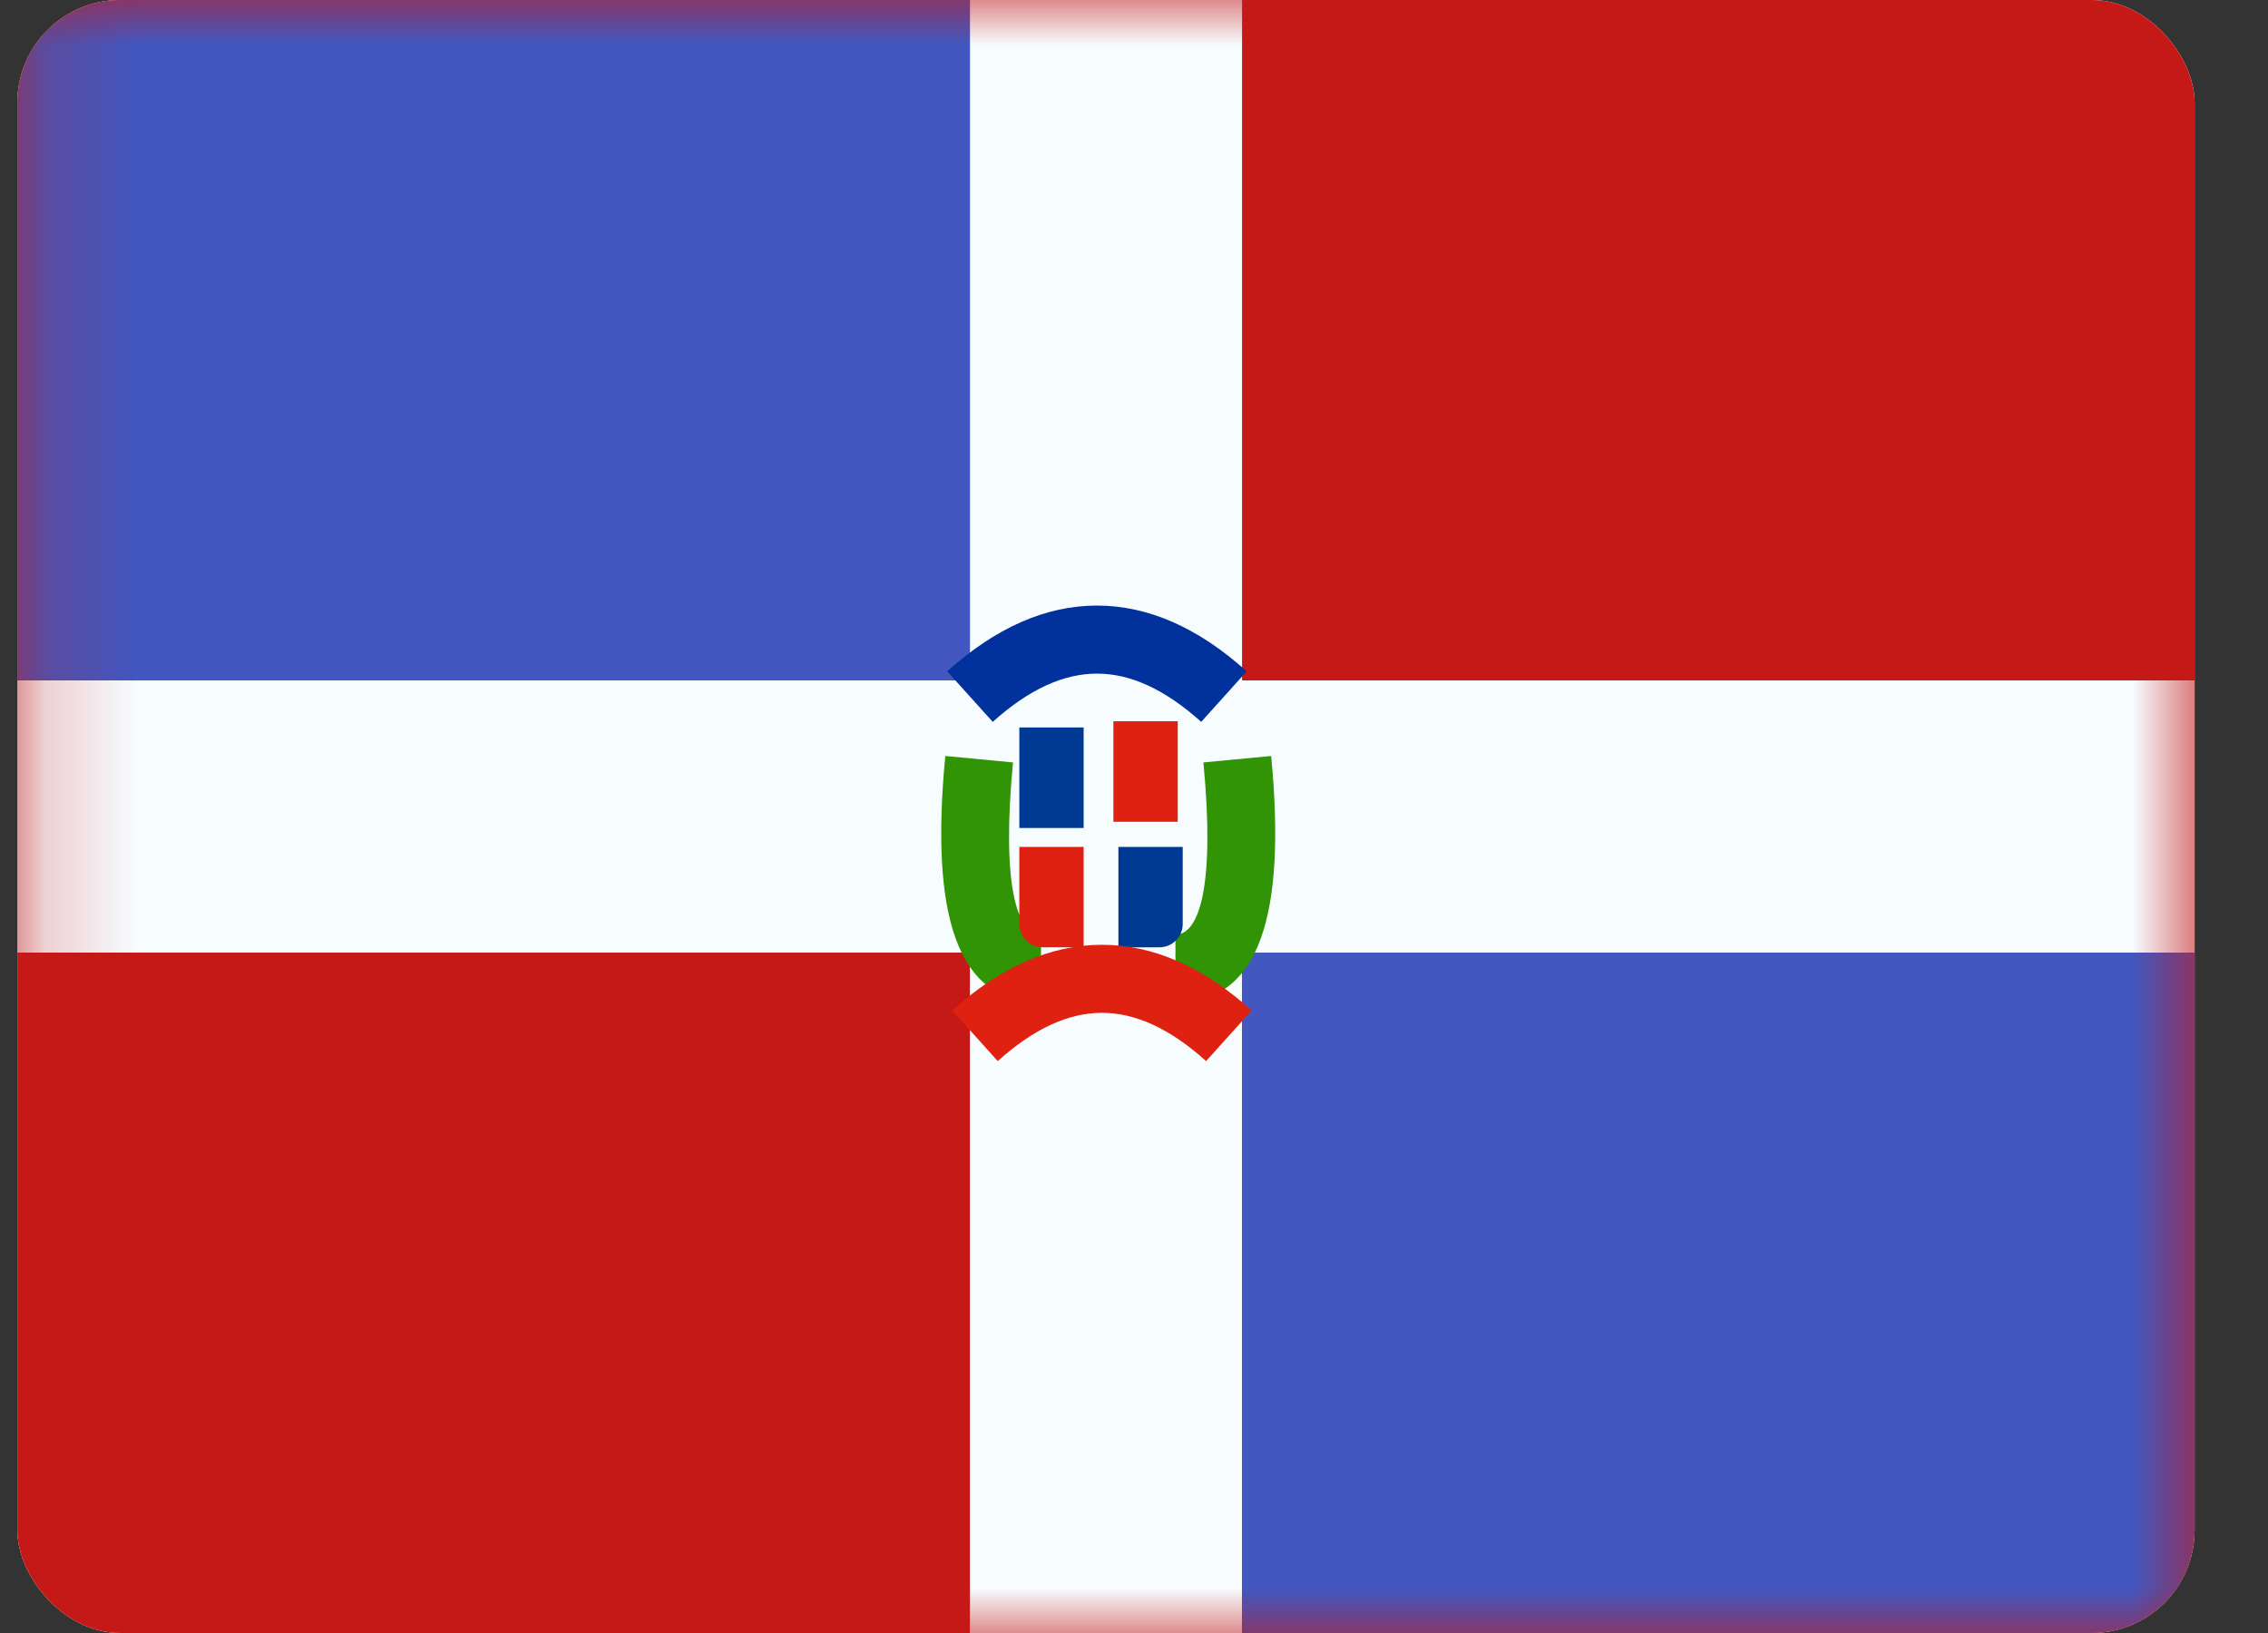
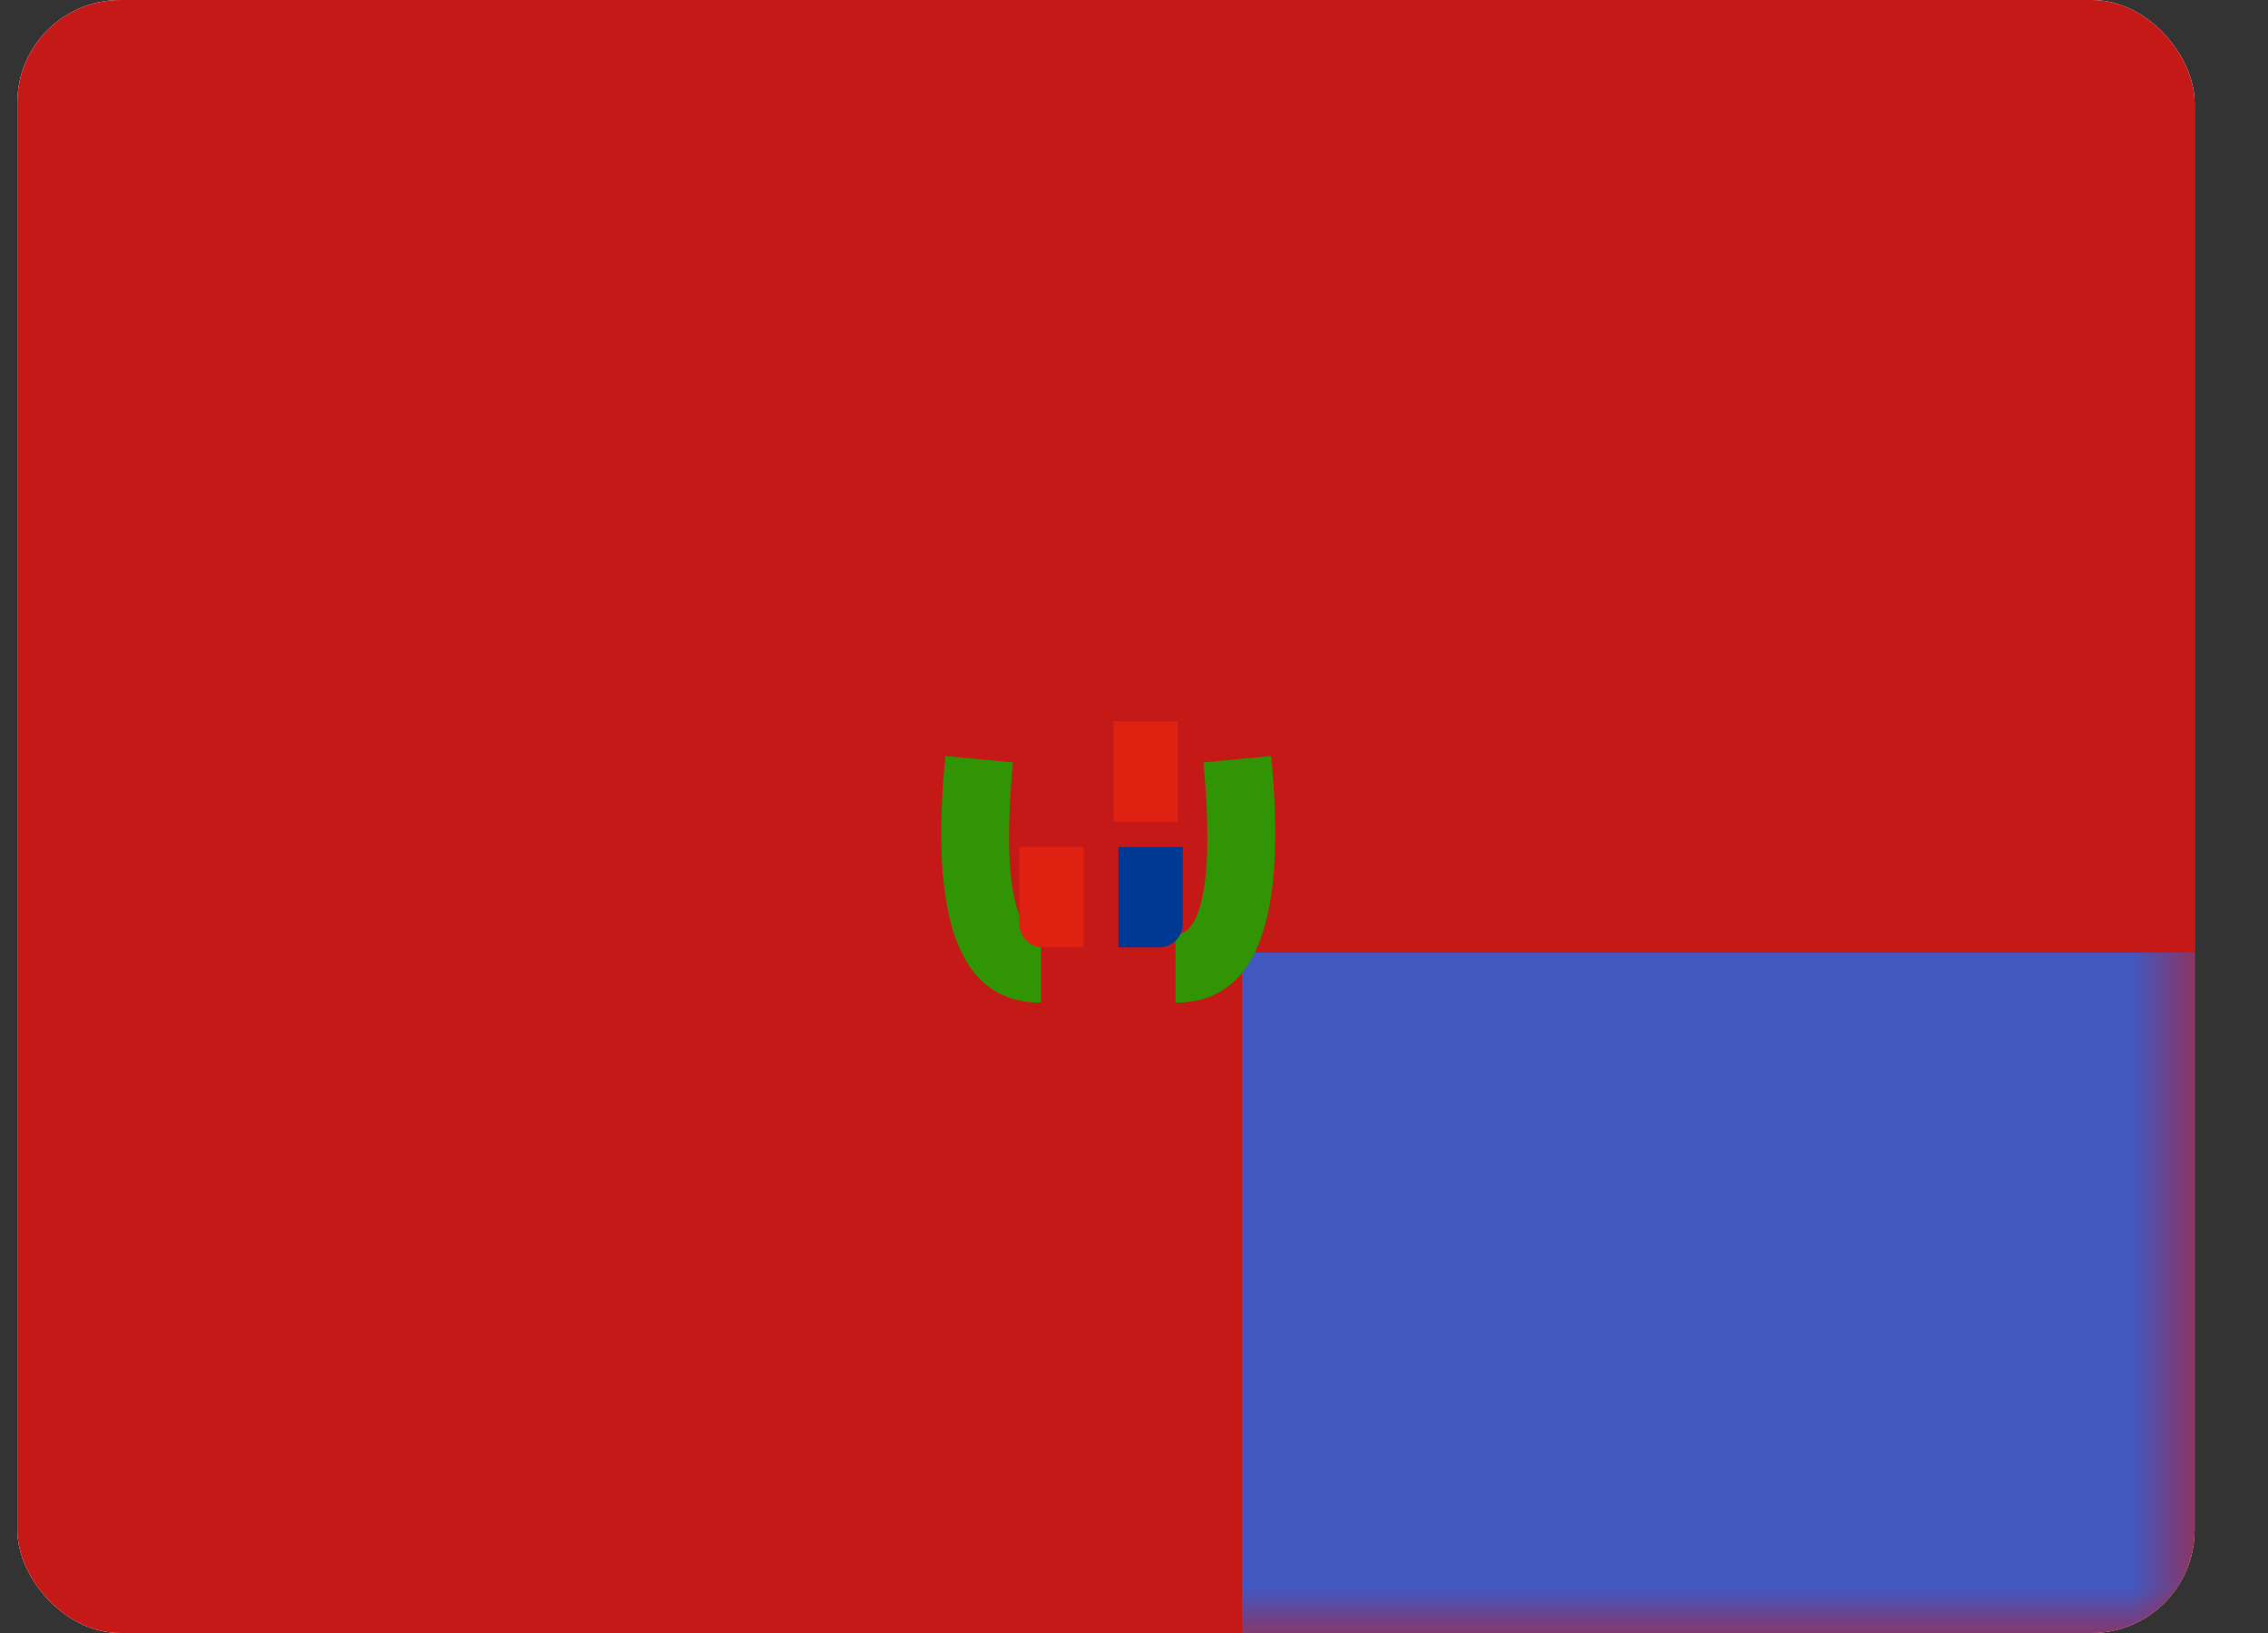
<svg xmlns="http://www.w3.org/2000/svg" width="25" height="18" viewBox="0 0 25 18" fill="none">
  <rect x="0" y="0" width="25" height="18" fill="#333333" stroke="none" />
  <g clip-path="url(#clip0_3002_4995)">
    <rect x="0.191" width="24" height="18" rx="1.133" fill="white" />
    <path fill-rule="evenodd" clip-rule="evenodd" d="M0.191 0V18H24.191V0H0.191Z" fill="#C51918" />
    <mask id="mask0_3002_4995" style="mask-type:luminance" maskUnits="userSpaceOnUse" x="0" y="0" width="25" height="18">
      <path fill-rule="evenodd" clip-rule="evenodd" d="M0.191 0V18H24.191V0H0.191Z" fill="white" />
    </mask>
    <g mask="url(#mask0_3002_4995)">
-       <path fill-rule="evenodd" clip-rule="evenodd" d="M10.691 0H13.691V7.5H24.191V10.5H13.691V18H10.691V10.5H0.191V7.5H10.691V0Z" fill="#F7FCFF" />
-       <rect x="0.191" width="10.5" height="7.5" fill="#4257BF" />
      <rect x="13.691" y="10.5" width="10.5" height="7.5" fill="#4257BF" />
      <path d="M10.42 8.333L11.166 8.404C11.039 9.74 11.205 10.302 11.475 10.302V11.052C10.541 11.052 10.253 10.076 10.42 8.333Z" fill="#309404" />
      <path d="M14.012 8.333L13.265 8.404C13.393 9.74 13.227 10.302 12.957 10.302V11.052C13.89 11.052 14.179 10.076 14.012 8.333Z" fill="#309404" />
-       <rect x="11.236" y="8.019" width="0.709" height="1.108" fill="#003994" />
      <path d="M12.328 9.335H13.037V10.185C13.037 10.327 12.922 10.442 12.78 10.442H12.328V9.335Z" fill="#003994" />
      <rect x="12.273" y="7.95" width="0.709" height="1.108" fill="#DE2110" />
      <path d="M11.236 9.335H11.945V10.442H11.494C11.352 10.442 11.236 10.327 11.236 10.185V9.335Z" fill="#DE2110" />
-       <path d="M10.943 7.957L10.441 7.4C10.971 6.923 11.523 6.675 12.092 6.675C12.661 6.675 13.213 6.923 13.742 7.4L13.241 7.957C12.839 7.596 12.459 7.425 12.092 7.425C11.725 7.425 11.344 7.596 10.943 7.957Z" fill="#00319C" />
-       <path d="M10.998 11.696L10.496 11.138C11.026 10.661 11.578 10.414 12.147 10.414C12.715 10.414 13.267 10.661 13.797 11.138L13.295 11.696C12.894 11.335 12.513 11.164 12.147 11.164C11.78 11.164 11.399 11.335 10.998 11.696Z" fill="#DE2110" />
    </g>
  </g>
  <defs>
    <clipPath id="clip0_3002_4995">
      <rect x="0.191" width="24" height="18" rx="1.133" fill="white" />
    </clipPath>
  </defs>
</svg>